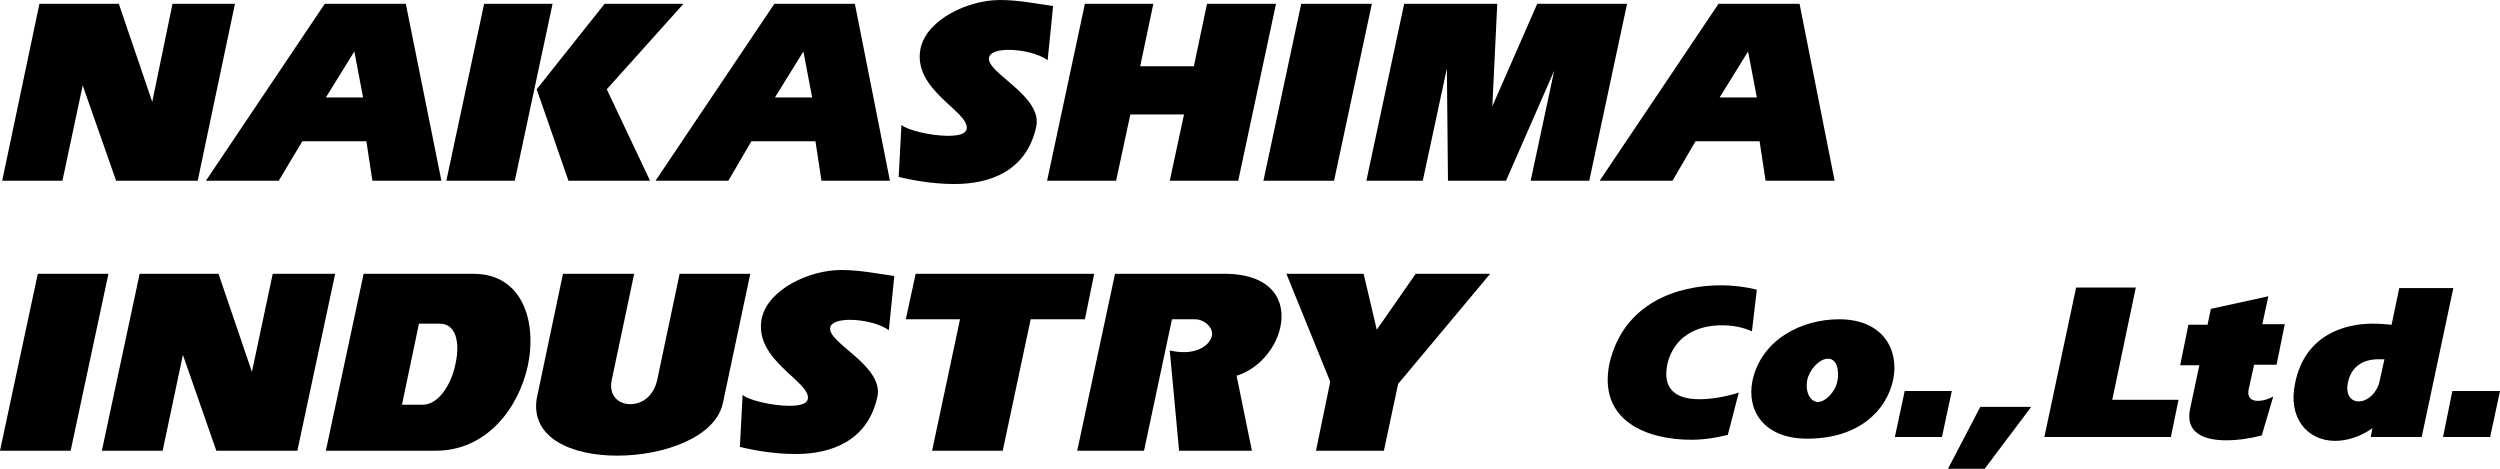
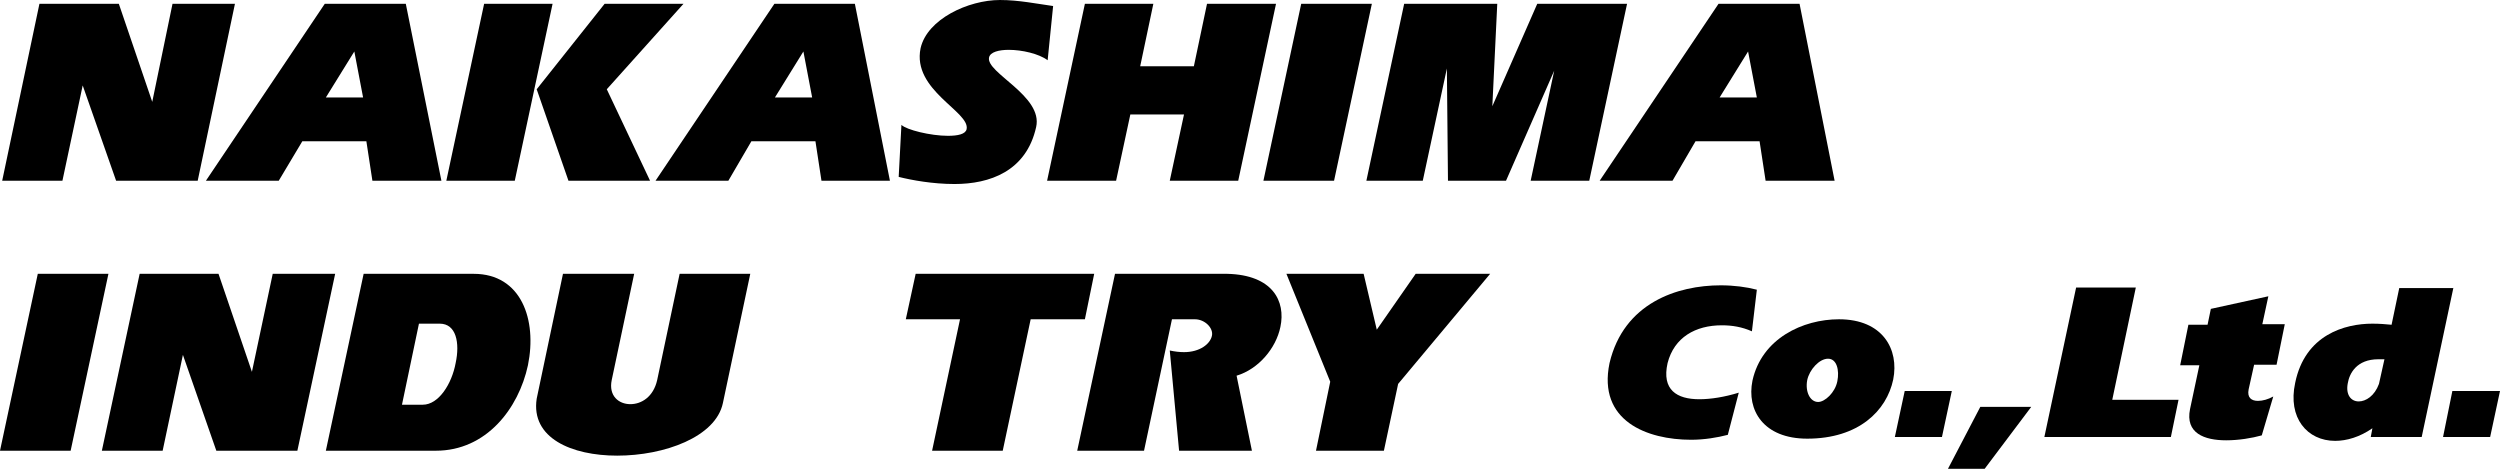
<svg xmlns="http://www.w3.org/2000/svg" version="1.1" id="レイヤー_1" x="0px" y="0px" viewBox="0 0 456.5 85.6" style="enable-background:new 0 0 456.5 85.6;" xml:space="preserve">
  <polygon points="21.7,0.7 27.8,18.6 31.5,0.7 42.9,0.7 36.1,33 21.2,33 15.1,15.6 11.4,33 0.4,33 7.2,0.7 " />
  <path d="M74.1,0.7L80.6,33H68l-1.1-7.2H55.2L50.9,33H37.6L59.3,0.7H74.1z M66.3,17.8l-1.6-8.4l-5.2,8.4H66.3z" />
  <path d="M100.9,0.7L94,33H81.5l6.9-32.3H100.9z M124.8,0.7l-14,15.6l7.9,16.7h-14.9L98,16.3l12.4-15.6H124.8z" />
  <path d="M156.1,0.7l6.4,32.3H150l-1.1-7.2h-11.7L133,33h-13.3l21.7-32.3H156.1z M148.3,17.8l-1.6-8.4l-5.2,8.4H148.3z" />
  <path d="M173.1,24.8c1.8,0,3.2-0.3,3.4-1.2c0.7-3.2-10-7.1-8.4-14.8c1.2-5.3,8.7-8.8,14.5-8.8c3.4,0,6.8,0.7,9.7,1.1l-1,9.9  c-1.6-1.2-4.7-1.9-7.1-1.9c-1.8,0-3.4,0.4-3.6,1.4c-0.6,2.8,9.9,7,8.6,12.7c-1.8,8.1-8.5,10.4-14.9,10.4c-4,0-7.8-0.7-10.2-1.3  l0.5-9.5C165.5,23.7,169.9,24.8,173.1,24.8" />
  <polygon points="210.6,0.7 208.2,12.1 218,12.1 220.4,0.7 233,0.7 226.1,33 213.6,33 216.2,20.9 206.4,20.9 203.8,33 191.2,33   198.1,0.7 " />
  <polygon points="250.5,0.7 243.6,33 230.7,33 237.6,0.7 " />
  <polygon points="273.4,0.7 272.5,19.4 280.7,0.7 297.1,0.7 290.2,33 279.5,33 283.8,12.9 275,33 264.4,33 264.2,12.5 259.8,33   249.5,33 256.4,0.7 " />
  <path d="M328.6,0.7L335,33h-12.6l-1.1-7.2h-11.7l-4.2,7.2h-13.3l21.7-32.3H328.6z M320.8,17.8l-1.6-8.4l-5.2,8.4H320.8z" />
  <polygon points="19.8,50 12.9,82.3 0,82.3 6.9,50 " />
  <polygon points="39.9,50 46,67.9 49.8,50 61.2,50 54.3,82.3 39.5,82.3 33.4,64.8 29.7,82.3 18.6,82.3 25.5,50 " />
  <path d="M66.4,50h20.1c8.7,0,11.6,8.4,9.9,16.7c-1.7,7.9-7.6,15.6-16.8,15.6H59.5L66.4,50z M77.2,73.9c2.9,0,5.3-3.8,6-7.6  c0.8-3.7,0.1-7.2-2.9-7.2h-3.8l-3.1,14.8H77.2z" />
  <path d="M115.8,50l-4.1,19.4c-0.6,2.9,1.3,4.4,3.4,4.4c2,0,4.2-1.3,4.9-4.4l4.1-19.4H137l-5,23.6c-1.3,6.2-10.7,9.6-19.3,9.6  c-8.3,0-15.8-3.2-14.7-10.4l4.8-22.8H115.8z" />
-   <path d="M144.1,74.1c1.8,0,3.2-0.3,3.4-1.2c0.7-3.2-10-7.1-8.4-14.8c1.2-5.3,8.7-8.8,14.5-8.8c3.4,0,6.8,0.7,9.7,1.1l-1,9.9  c-1.6-1.2-4.7-1.9-7.1-1.9c-1.8,0-3.4,0.4-3.6,1.4c-0.6,2.8,9.9,7,8.6,12.7c-1.8,8.1-8.5,10.4-14.9,10.4c-4,0-7.8-0.7-10.2-1.3  l0.5-9.5C136.5,73,140.9,74.1,144.1,74.1" />
  <polygon points="199.8,50 198.1,58.3 188.2,58.3 183.1,82.3 170.2,82.3 175.3,58.3 165.4,58.3 167.2,50 " />
  <path d="M224.1,50c8.3,0.2,10.7,5,9.7,9.7c-0.8,3.9-4,7.7-8,8.9l2.8,13.7h-13.3L213.6,64c0.9,0.2,1.8,0.3,2.6,0.3  c2.9,0,4.8-1.5,5.1-3c0.3-1.4-1.3-3-3.1-3H214l-5.1,24h-12.2l6.9-32.3H224.1z" />
  <polygon points="249,50 251.4,60.2 258.5,50 272.1,50 255.3,70.1 252.7,82.3 240.3,82.3 242.9,69.7 234.9,50 " />
  <path d="M319.9,60.5c-1.8-0.8-3.6-1.1-5.5-1.1c-4.8,0-8.7,2.2-9.9,6.9c-1.1,4.9,1.7,6.6,5.8,6.6c2.1,0,4.6-0.4,7.2-1.2l-2,7.7  c-1.9,0.5-4.3,0.9-6.7,0.9c-8,0-17.1-3.4-14.9-14c2.6-11,12.4-14.2,20.3-14.2c2.4,0,4.7,0.3,6.6,0.8L319.9,60.5z" />
  <path d="M335.8,58.3c8,0,11,5.5,9.9,11c-1.2,5.7-6.3,10.8-15.7,10.8c-8,0-11.1-5.2-10-10.6C321.7,61.8,329.2,58.3,335.8,58.3   M330,69.4c-0.4,2.1,0.5,4,2,4c1.2,0,3.1-1.7,3.5-3.8c0.4-2-0.1-4.1-1.7-4.1C332.2,65.5,330.4,67.5,330,69.4" />
  <polygon points="356.4,71.4 354.6,79.8 346,79.8 347.8,71.4 " />
  <polygon points="370.9,74.3 362.4,85.6 355.7,85.6 361.6,74.3 " />
  <polygon points="390,52.5 385.7,73 397.8,73 396.4,79.8 373.3,79.8 379.1,52.5 " />
  <path d="M414.2,54.1l-1.1,5.1h4.1l-1.5,7.4h-4.1l-1,4.5c-0.3,1.5,0.5,2.1,1.7,2.1c0.9,0,1.9-0.3,2.8-0.8l-2.1,7.1  c-1.8,0.5-4.2,0.9-6.5,0.9c-4,0-7.5-1.3-6.6-5.7l1.7-8h-3.5l1.5-7.4h3.5l0.6-2.9L414.2,54.1z" />
  <path d="M448,52.5l-5.8,27.3h-9.3l0.3-1.6c-2.3,1.6-4.7,2.3-6.8,2.3c-5.1,0-8.7-4.2-7.3-10.6c1.8-8.8,9.1-10.8,14.1-10.8  c1.3,0,2.5,0.1,3.5,0.2l1.4-6.7H448z M434.3,65.6c-4,0-5.3,2.6-5.6,4.4c-0.4,2.1,0.6,3.3,2,3.3c1.3,0,2.9-1,3.7-3.2l1-4.5  C434.9,65.6,434.6,65.6,434.3,65.6" />
  <polygon points="456.5,71.4 454.7,79.8 446.1,79.8 447.8,71.4 " />
</svg>